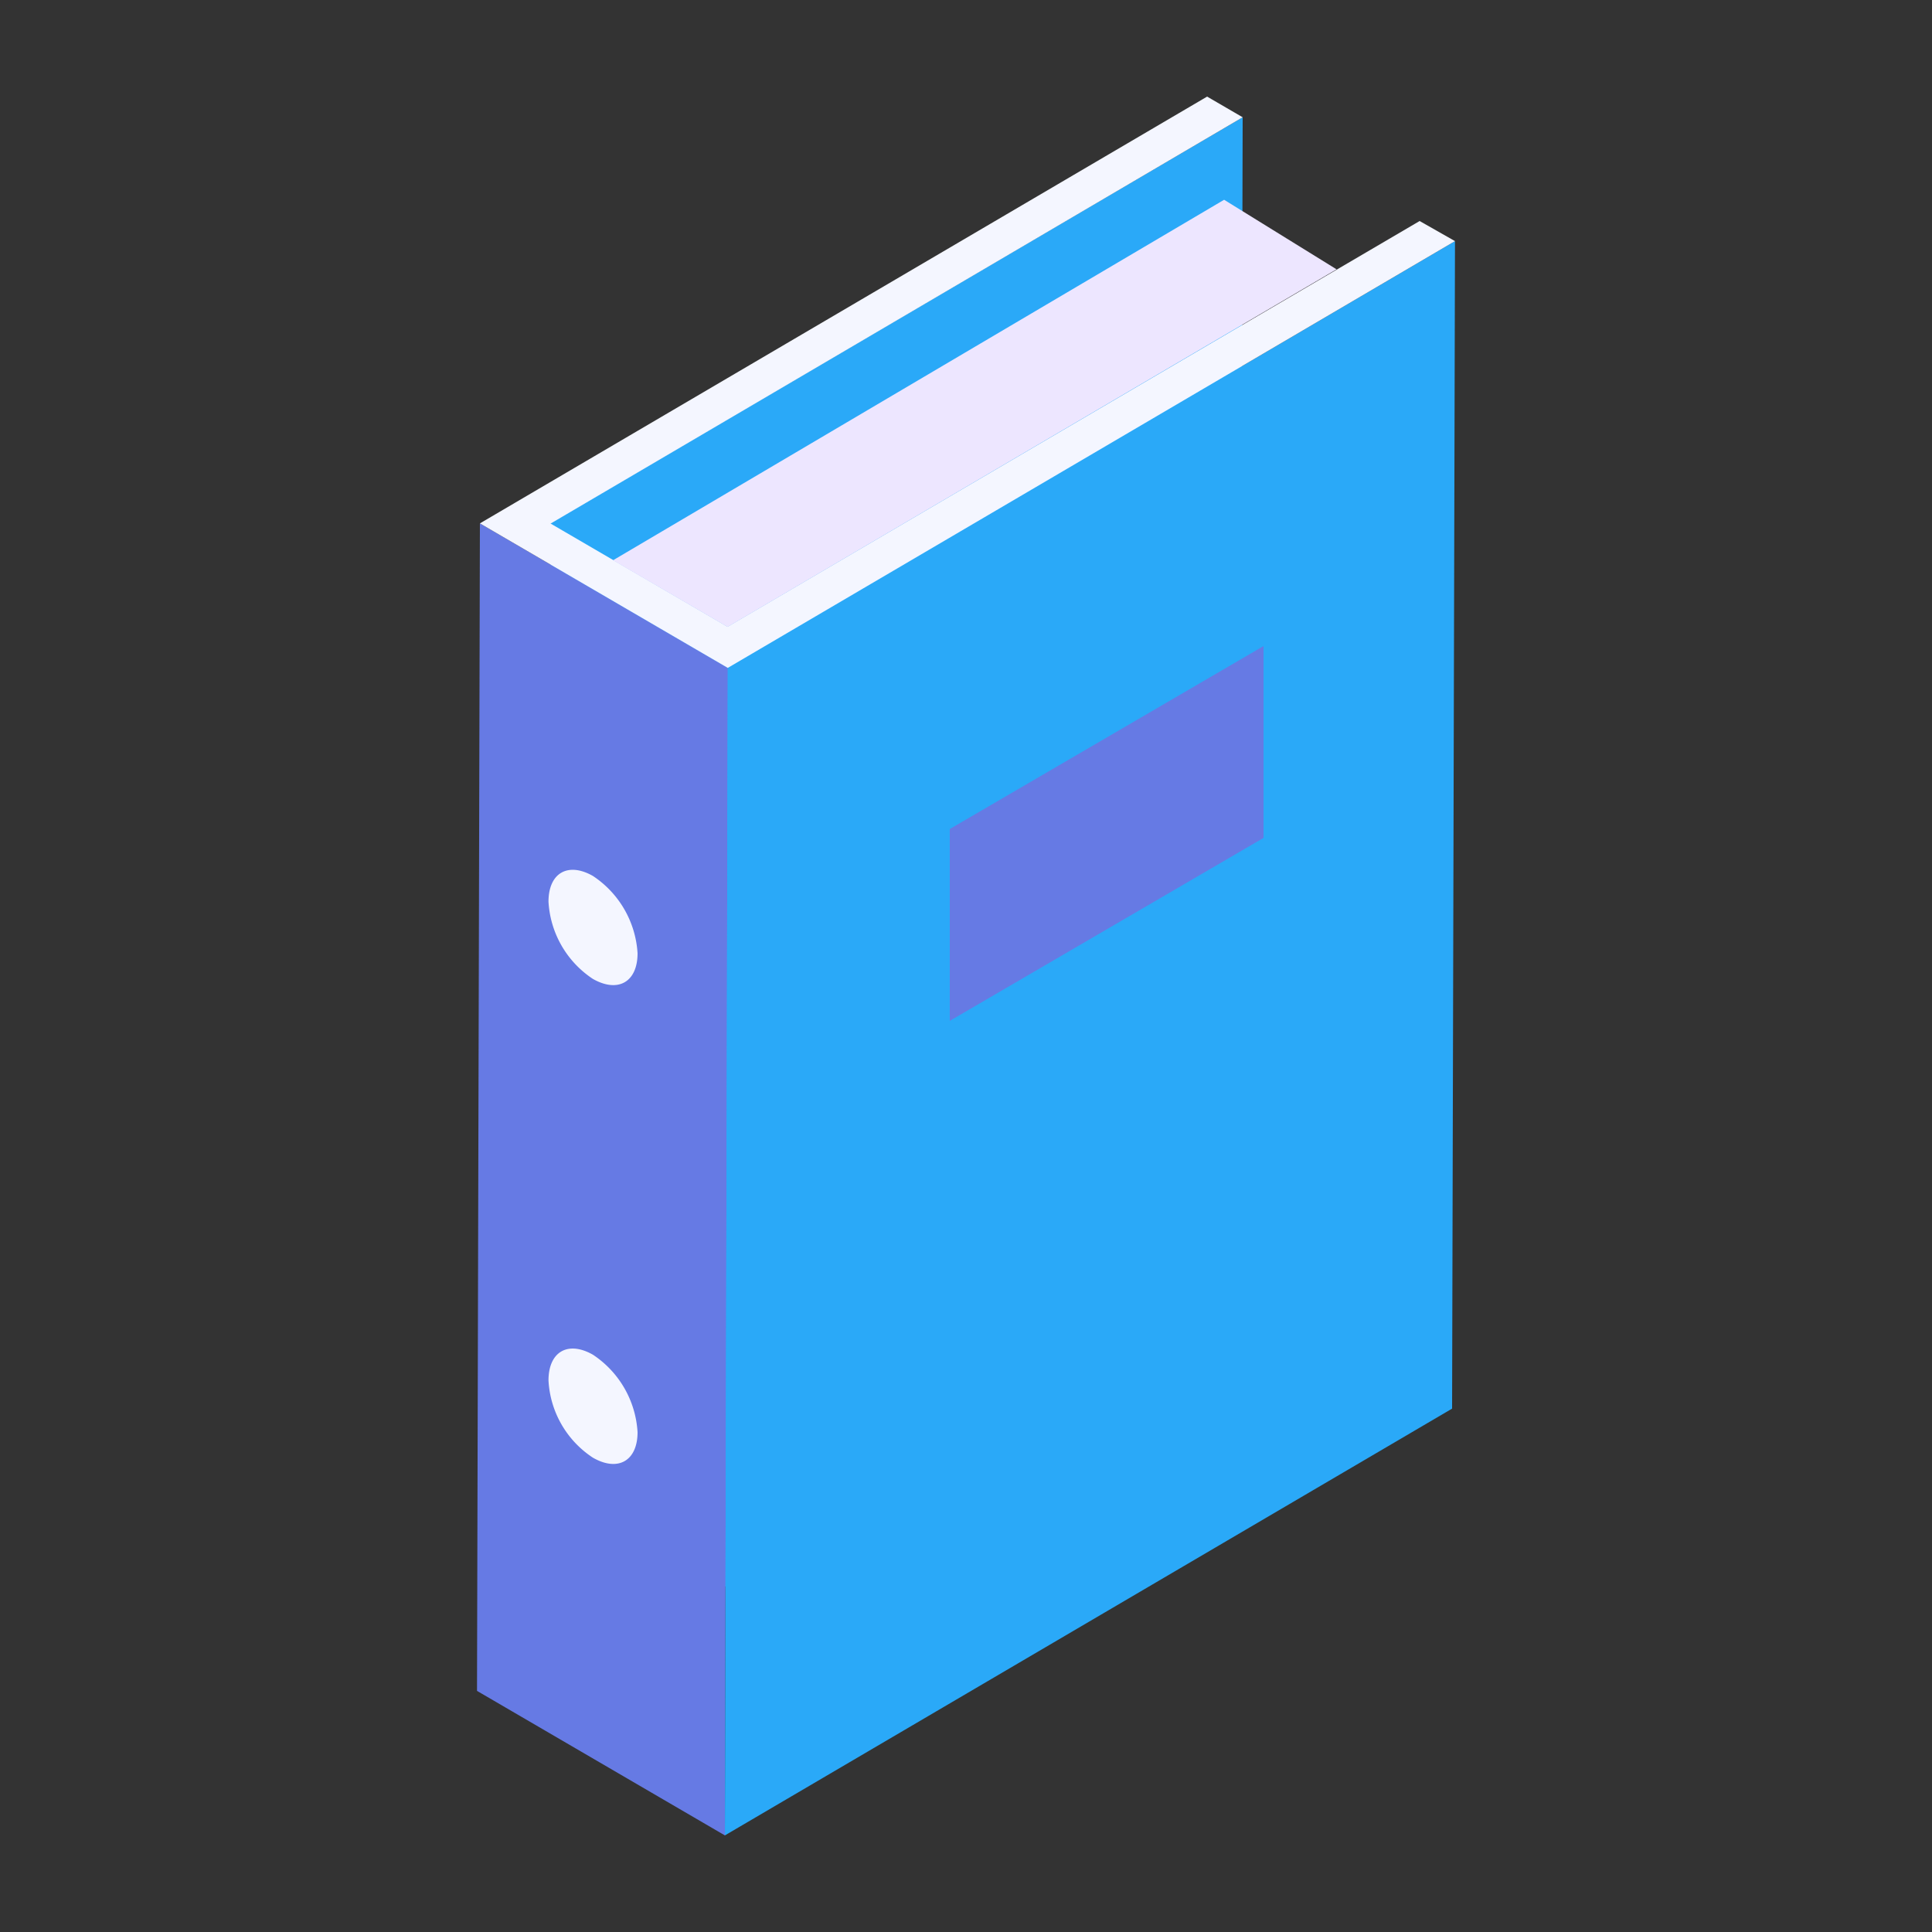
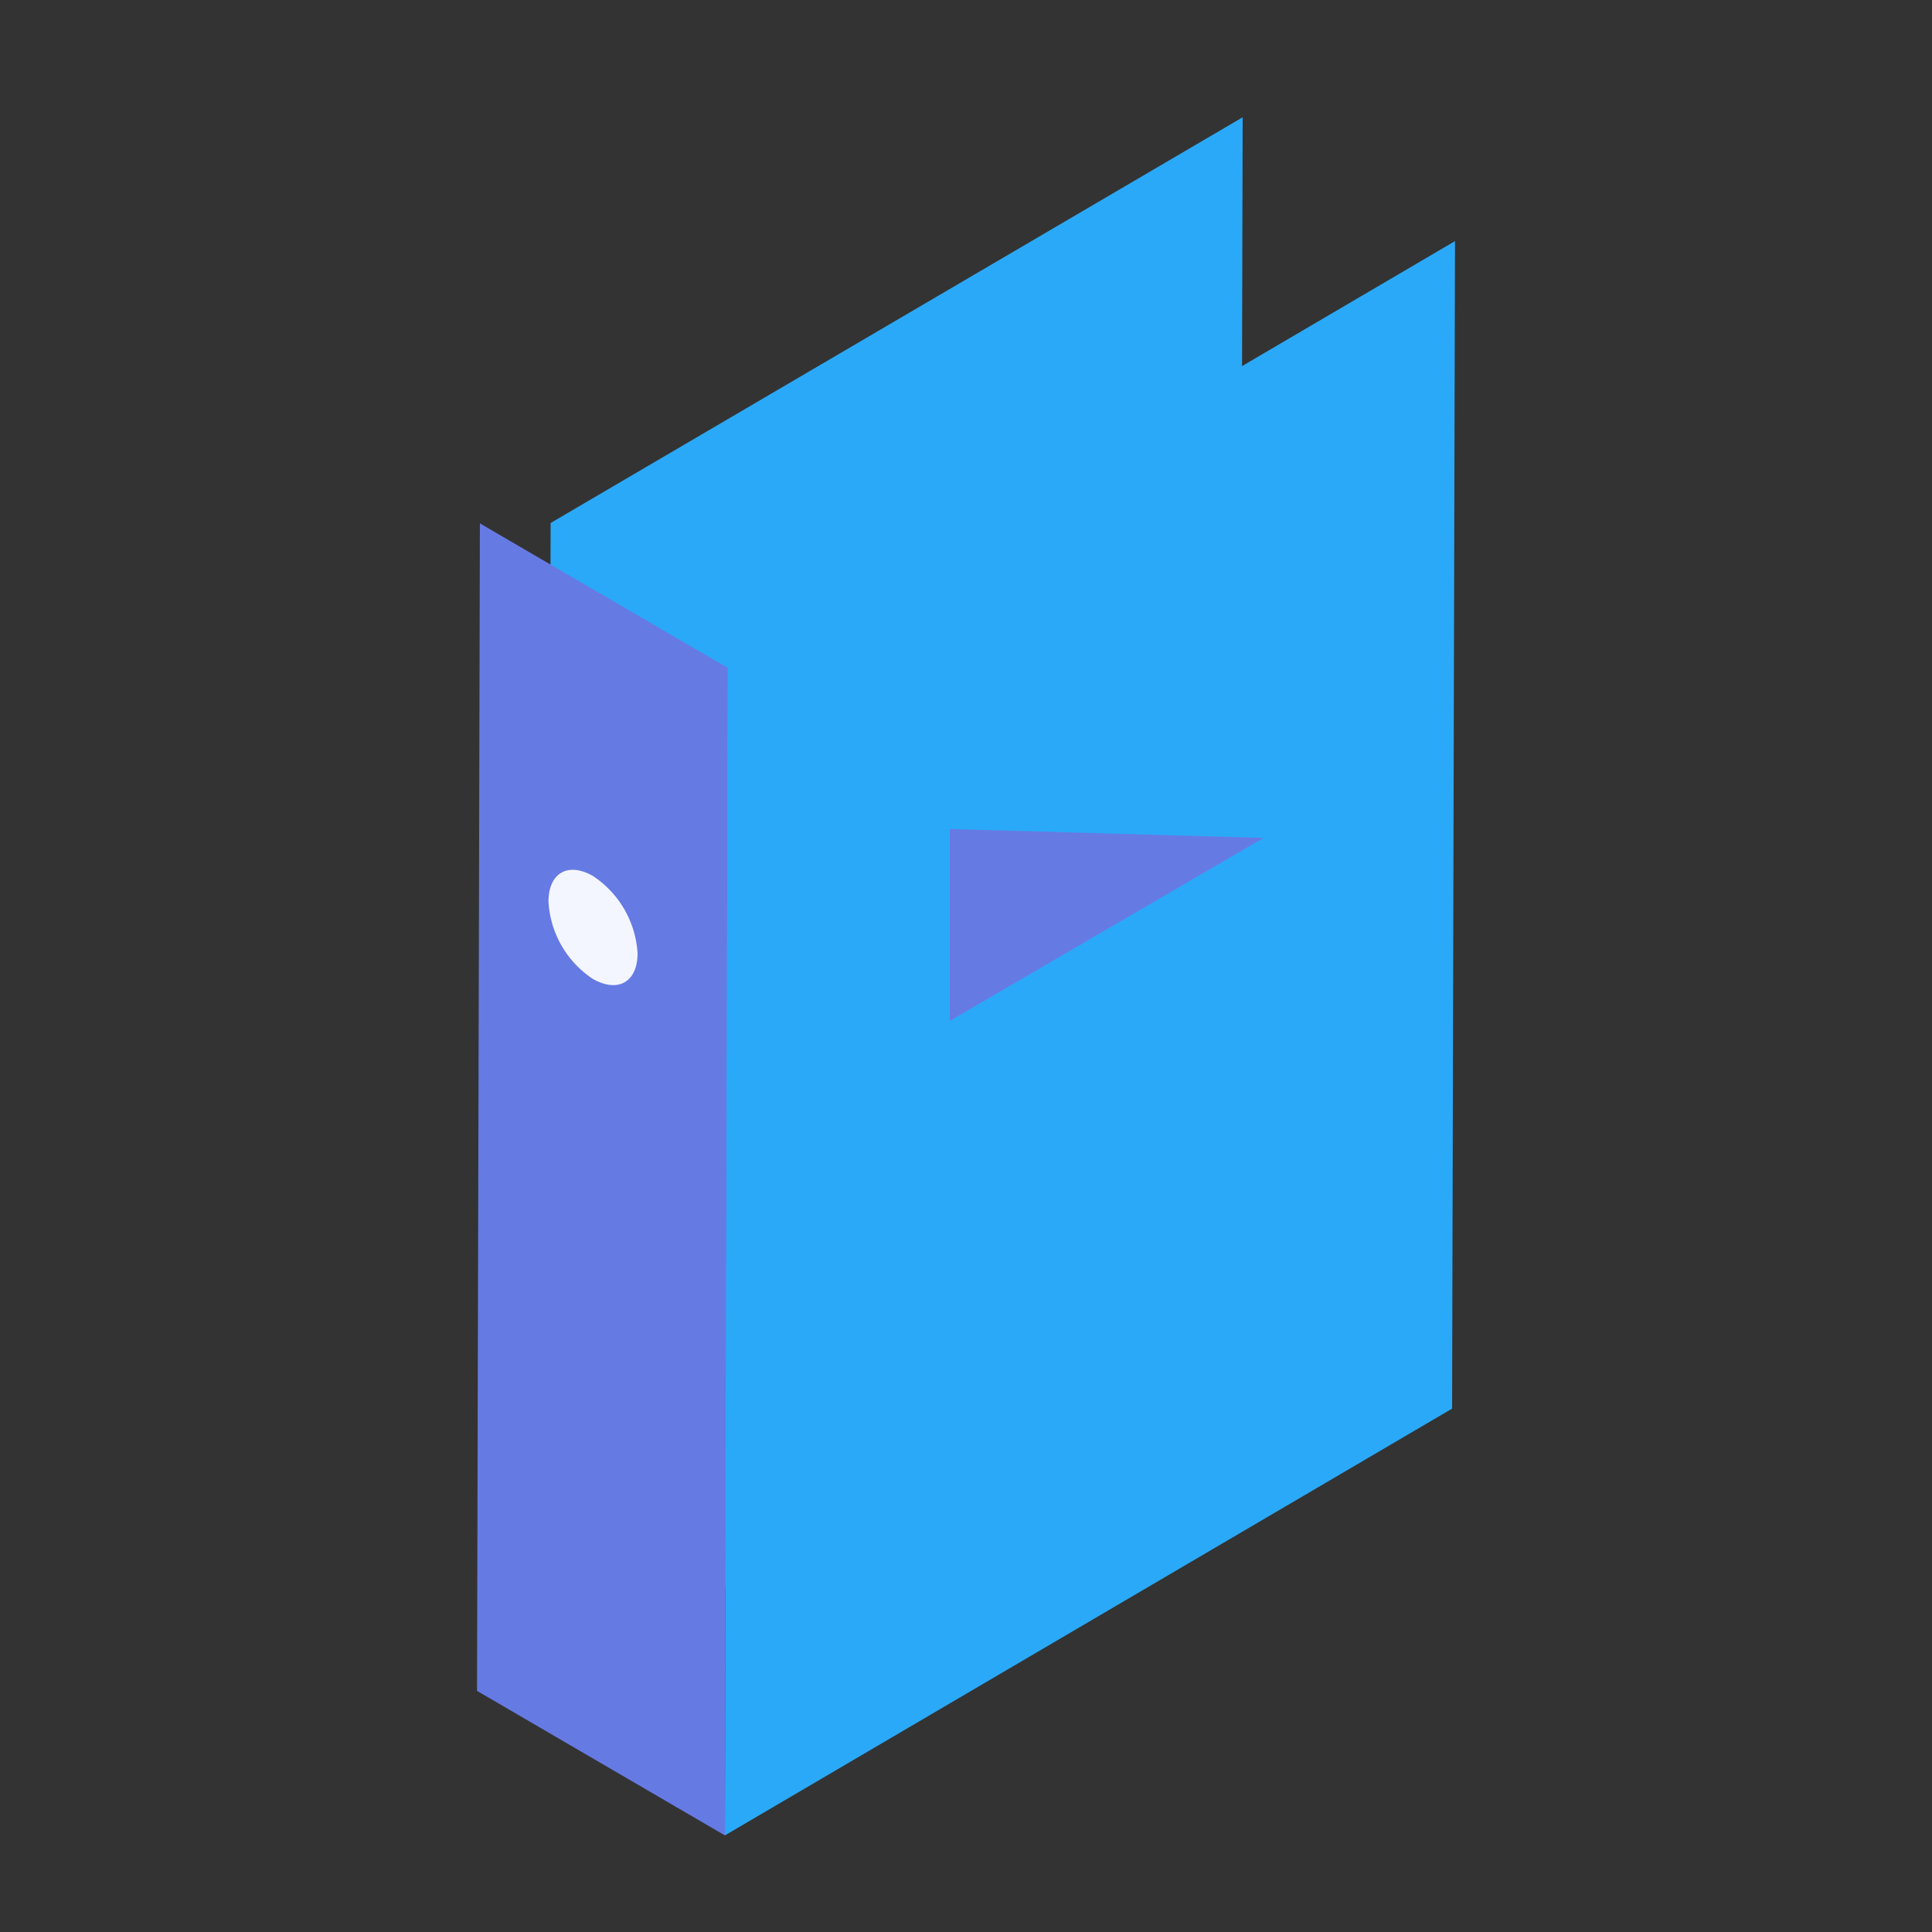
<svg xmlns="http://www.w3.org/2000/svg" id="Layer_1" data-name="Layer 1" viewBox="0 0 100 100">
  <rect x="0" y="0" width="100" height="100" fill="#333333" stroke="none" />
  <defs>
    <style>.cls-1{fill:#2aa9f8;}.cls-2{fill:#667ae4;}.cls-3{fill:#f4f6ff;}.cls-4{fill:#ede6ff;}</style>
  </defs>
  <g id="Group_1860" data-name="Group 1860">
    <path id="Path_1877" data-name="Path 1877" class="cls-1" d="M64.32,6.07,64.17,66.5l-35.82,21,.15-60.43Z" />
    <path id="Path_1878" data-name="Path 1878" class="cls-2" d="M37.67,34.57,37.52,95,24.69,87.52l.15-60.43Z" />
    <path id="Path_1879" data-name="Path 1879" class="cls-1" d="M75.31,12.48l-.15,60.43L37.52,95l.15-60.43Z" />
-     <path id="Path_1880" data-name="Path 1880" class="cls-3" d="M75.31,12.48,37.67,34.57,24.84,27.09,62.48,5l1.84,1.07L28.5,27.1l9.16,5.34,35.82-21Z" />
-     <path id="Path_1881" data-name="Path 1881" class="cls-4" d="M69.18,13.94l-5.82-3.6L31.73,29l5.93,3.45Z" />
    <path id="Path_1882" data-name="Path 1882" class="cls-3" d="M33,49.34c0,1.48-1,2.07-2.31,1.33a5.13,5.13,0,0,1-2.3-4c0-1.48,1-2.07,2.3-1.33A5.17,5.17,0,0,1,33,49.34Z" />
-     <path id="Path_1883" data-name="Path 1883" class="cls-3" d="M33,74.13c0,1.47-1,2.07-2.31,1.32a5.1,5.1,0,0,1-2.3-4c0-1.48,1-2.07,2.3-1.33A5.17,5.17,0,0,1,33,74.13Z" />
-     <path id="Path_1884" data-name="Path 1884" class="cls-2" d="M65.4,43.37,49.16,52.84V42.91L65.4,33.44Z" />
+     <path id="Path_1884" data-name="Path 1884" class="cls-2" d="M65.4,43.37,49.16,52.84V42.91Z" />
  </g>
</svg>